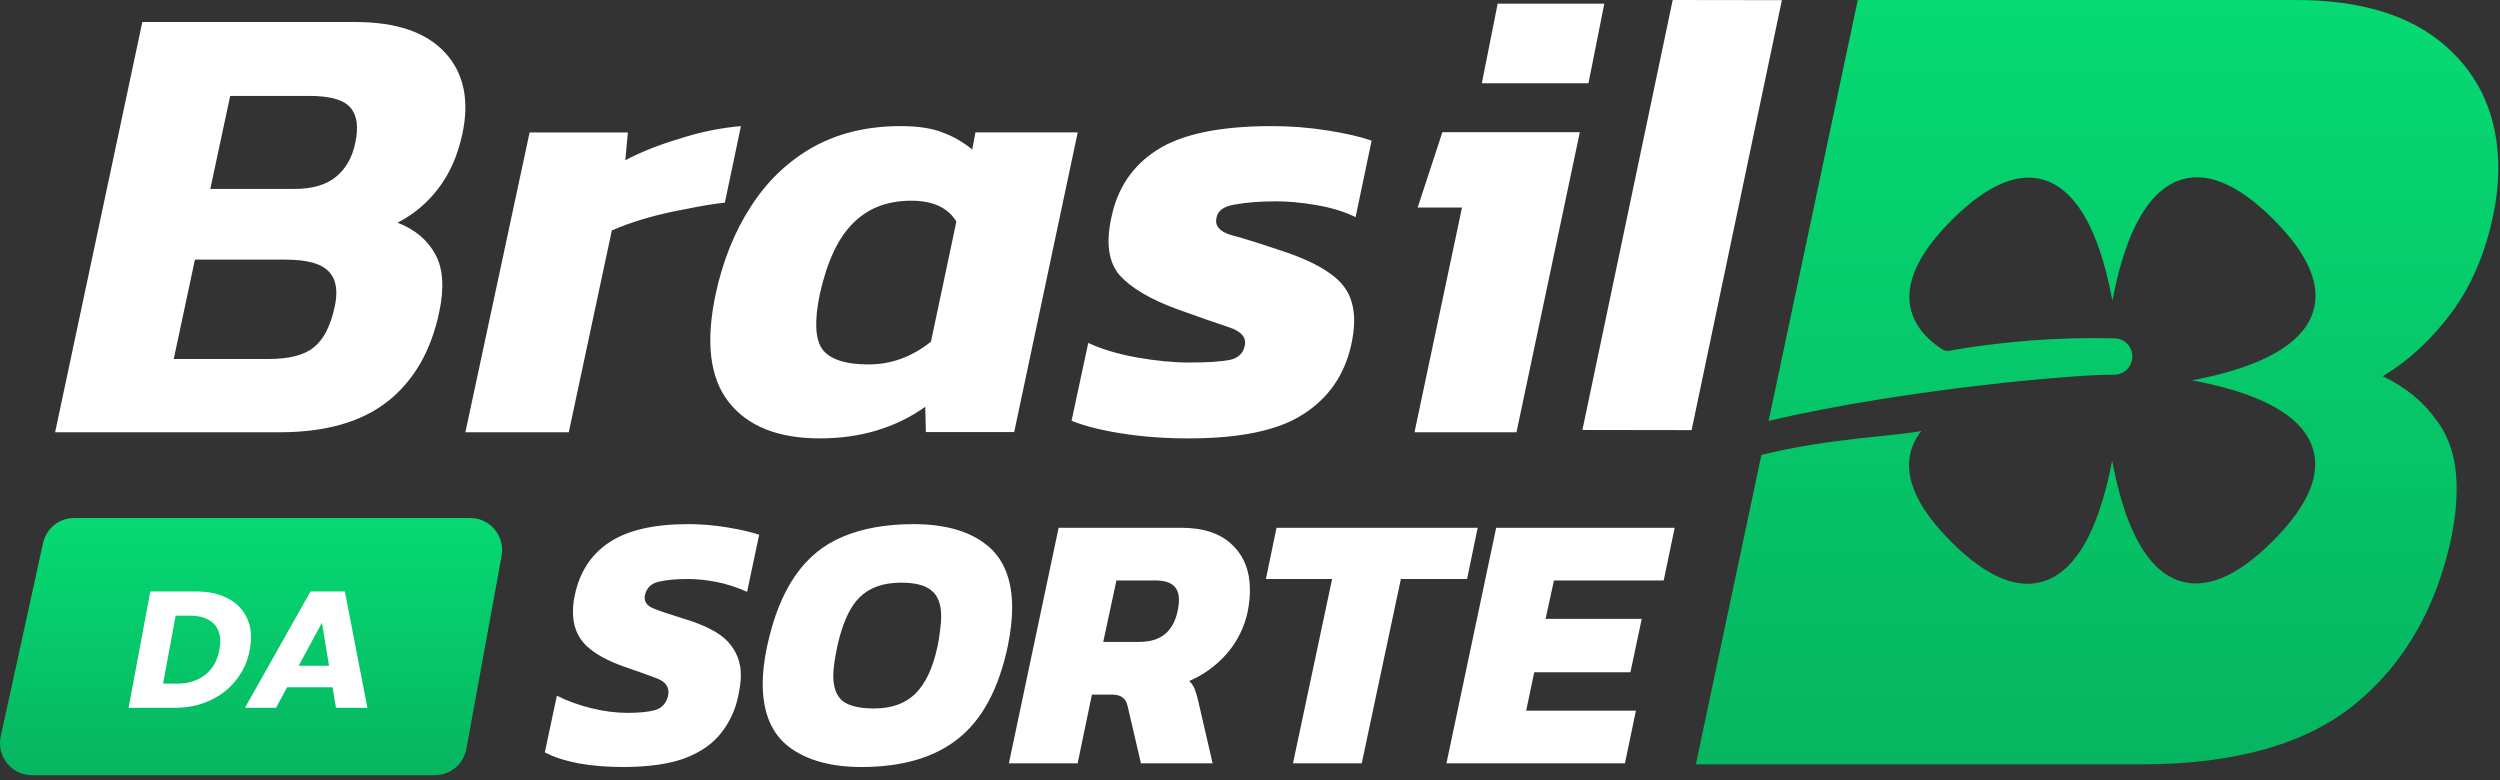
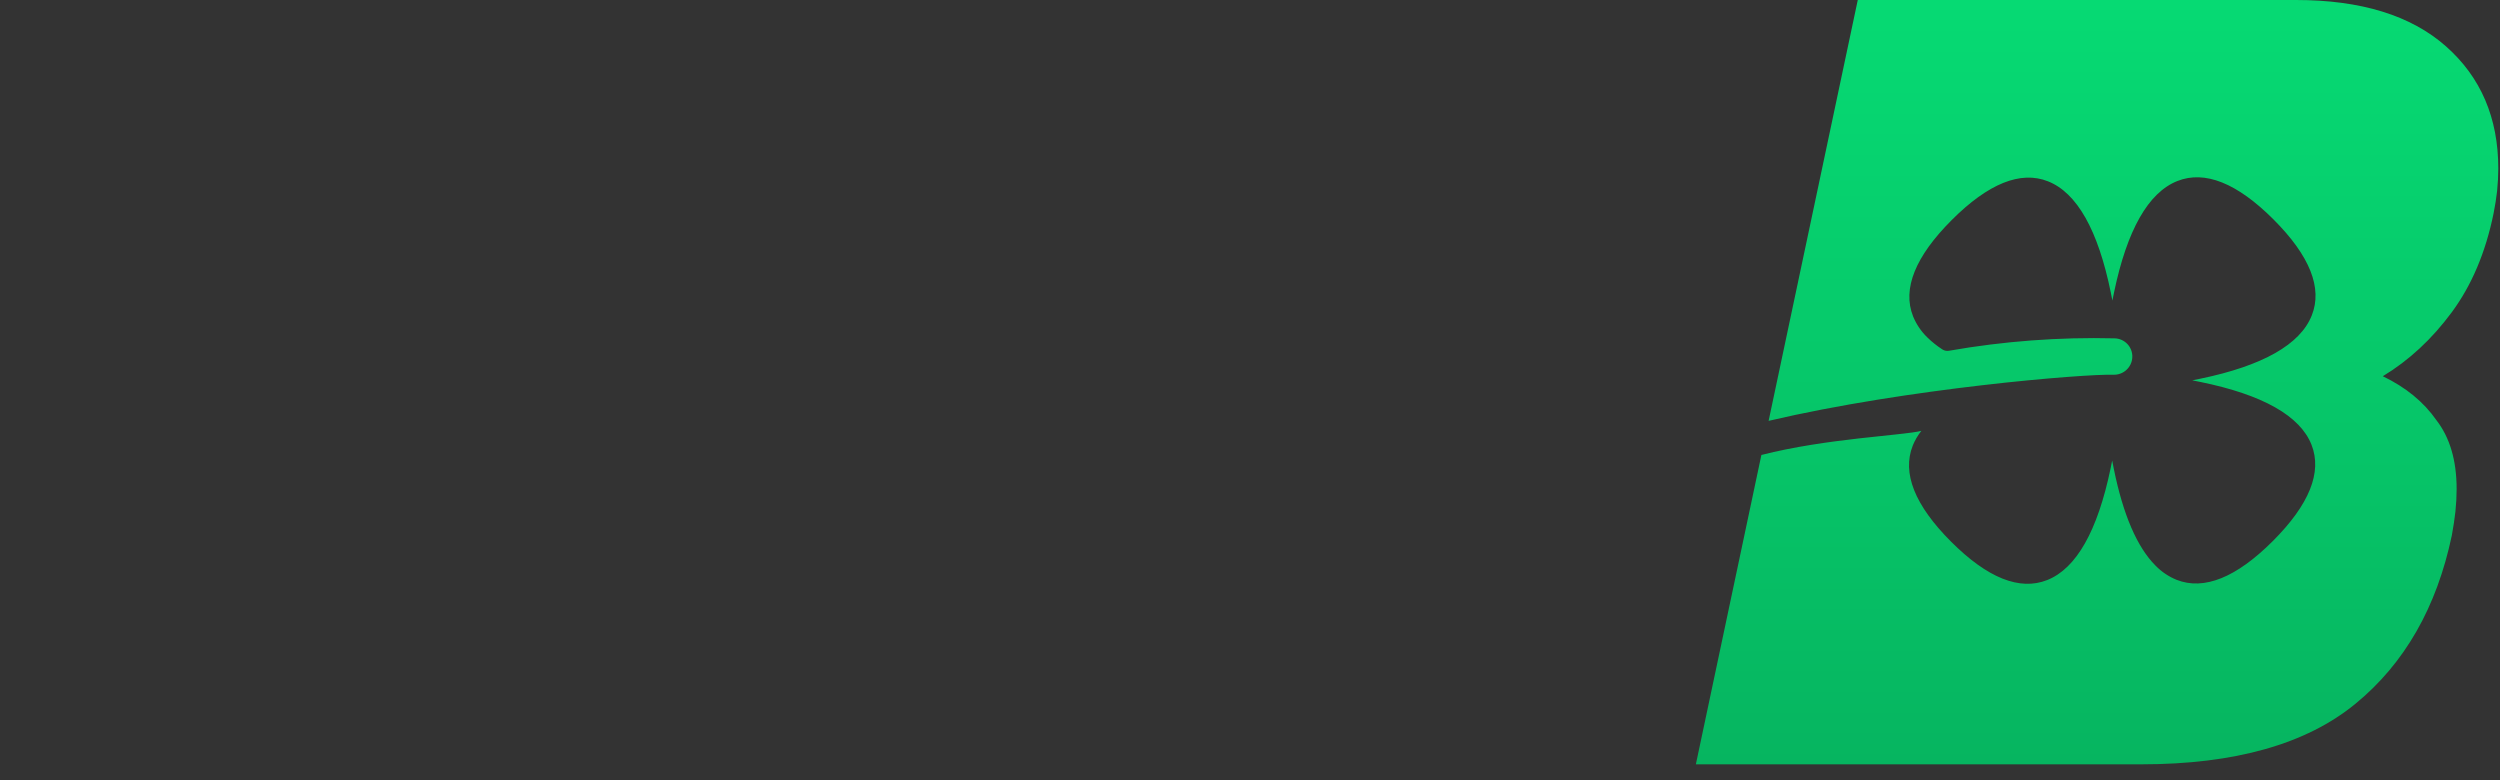
<svg xmlns="http://www.w3.org/2000/svg" width="314" height="98" viewBox="0 0 314 98" fill="none">
  <rect x="0" y="0" width="314" height="98" fill="#333333" stroke="none" />
-   <path d="M5.402 68.227C5.807 66.377 7.432 65.061 9.31 65.061H59.061C61.562 65.061 63.451 67.348 62.998 69.829L58.577 94.056C58.227 95.971 56.571 97.362 54.64 97.362H4.005C1.446 97.362 -0.456 94.974 0.096 92.454L5.402 68.227Z" fill="url(#paint0_linear_324_2)" />
-   <path d="M24.655 74.29C26.076 74.29 27.3 74.532 28.325 75.018C29.365 75.49 30.156 76.163 30.698 77.038C31.255 77.898 31.533 78.911 31.533 80.077C31.533 80.479 31.481 80.986 31.379 81.596C31.115 83.025 30.544 84.295 29.665 85.405C28.801 86.515 27.695 87.376 26.348 87.987C25.015 88.597 23.542 88.902 21.931 88.902H16.151L18.876 74.29H24.655ZM46.145 88.902H42.202L41.767 86.321H36.058L34.664 88.902H30.764L38.999 74.29H43.313L46.145 88.902ZM20.48 85.863H22.26C23.681 85.863 24.86 85.488 25.798 84.739C26.735 83.99 27.321 82.942 27.556 81.596C27.629 81.18 27.666 80.833 27.666 80.555C27.666 79.528 27.336 78.737 26.677 78.182C26.017 77.613 25.08 77.329 23.864 77.329H22.062L20.48 85.863ZM37.518 83.615H41.33L40.438 78.203L37.518 83.615Z" fill="white" />
-   <path d="M86.439 65.83C88.062 65.83 89.701 65.968 91.355 66.243C93.039 66.519 94.371 66.825 95.352 67.162L93.835 74.329C92.518 73.747 91.232 73.333 89.977 73.088C88.721 72.843 87.51 72.721 86.347 72.721C84.999 72.721 83.82 72.828 82.81 73.042C81.829 73.256 81.232 73.808 81.018 74.696C80.987 74.788 80.972 74.926 80.972 75.109C80.972 75.691 81.354 76.136 82.12 76.442C82.886 76.749 84.157 77.177 85.934 77.728C88.598 78.525 90.451 79.505 91.492 80.669C92.533 81.833 93.054 83.211 93.054 84.804C93.054 85.202 93.023 85.615 92.962 86.044C92.901 86.473 92.824 86.917 92.732 87.376C92.365 89.152 91.645 90.715 90.573 92.062C89.532 93.41 88.016 94.467 86.025 95.232C84.035 95.968 81.431 96.335 78.215 96.335C76.224 96.335 74.371 96.181 72.656 95.875C70.941 95.538 69.532 95.079 68.43 94.497L69.945 87.376C71.201 88.019 72.626 88.54 74.219 88.939C75.811 89.337 77.343 89.535 78.812 89.535C80.344 89.535 81.523 89.413 82.35 89.168C83.177 88.892 83.698 88.295 83.912 87.376C83.943 87.254 83.958 87.1 83.958 86.917C83.958 86.151 83.483 85.584 82.533 85.217C81.584 84.849 80.175 84.344 78.307 83.701C76.224 82.966 74.647 82.077 73.575 81.036C72.503 79.964 71.967 78.586 71.967 76.901C71.967 76.564 71.982 76.228 72.013 75.891C72.043 75.523 72.105 75.14 72.197 74.742C72.81 71.833 74.249 69.628 76.516 68.127C78.813 66.596 82.12 65.83 86.439 65.83ZM114.723 65.83C118.643 65.83 121.691 66.687 123.865 68.402C126.04 70.087 127.127 72.737 127.127 76.351C127.127 77.759 126.943 79.367 126.575 81.174C125.442 86.503 123.375 90.362 120.373 92.751C117.402 95.14 113.344 96.335 108.199 96.335C104.401 96.335 101.384 95.507 99.148 93.853C96.913 92.169 95.795 89.505 95.795 85.86C95.795 84.482 95.979 82.92 96.347 81.174C97.143 77.499 98.322 74.543 99.884 72.308C101.446 70.041 103.452 68.402 105.902 67.392C108.383 66.35 111.323 65.83 114.723 65.83ZM148.354 66.289C151.171 66.289 153.315 67.009 154.785 68.448C156.255 69.857 156.99 71.741 156.99 74.099C156.99 74.925 156.899 75.829 156.715 76.81C156.286 78.8 155.413 80.561 154.096 82.093C152.779 83.593 151.202 84.742 149.364 85.538C149.67 85.814 149.9 86.151 150.053 86.549C150.206 86.916 150.36 87.438 150.513 88.111L152.304 95.875H143.3L141.646 88.754C141.523 88.203 141.309 87.82 141.003 87.606C140.697 87.361 140.221 87.238 139.578 87.238H137.144L135.352 95.875H126.715L132.963 66.289H148.354ZM184.266 72.721H175.95L171.034 95.875H162.397L167.313 72.721H158.998L160.33 66.289H185.598L184.266 72.721ZM208.961 72.904H195.179L194.122 77.728H206.204L204.78 84.436H192.698L191.688 89.26H205.47L204.091 95.875H181.672L187.92 66.289H210.339L208.961 72.904ZM113.161 73.181C110.956 73.181 109.225 73.793 107.97 75.018C106.745 76.212 105.81 78.264 105.167 81.174C105.014 81.909 104.892 82.583 104.8 83.195C104.708 83.808 104.661 84.375 104.661 84.895C104.661 86.365 105.06 87.422 105.856 88.065C106.683 88.678 107.985 88.984 109.761 88.984C111.966 88.984 113.696 88.371 114.952 87.147C116.239 85.891 117.173 83.9 117.755 81.174C117.908 80.439 118.015 79.765 118.076 79.152C118.168 78.509 118.214 77.943 118.214 77.453C118.214 75.922 117.816 74.834 117.02 74.19C116.254 73.517 114.968 73.181 113.161 73.181ZM138.567 80.623H143.116C145.75 80.623 147.342 79.352 147.894 76.81C147.955 76.534 148.001 76.273 148.031 76.028C148.062 75.784 148.077 75.554 148.077 75.34C148.077 74.544 147.848 73.946 147.389 73.548C146.929 73.119 146.148 72.904 145.045 72.904H140.222L138.567 80.623ZM113.1 15.839C115.28 15.839 117.036 16.104 118.365 16.633C119.695 17.109 120.945 17.824 122.115 18.776L122.515 16.633H135.36L127.382 54.269H116.291L116.211 51.093C112.488 53.739 108.072 55.062 102.966 55.062C97.753 55.062 93.95 53.554 91.557 50.537C89.163 47.52 88.604 42.993 89.881 36.959C90.785 32.777 92.248 29.125 94.269 26.002C96.291 22.826 98.871 20.338 102.009 18.538C105.2 16.738 108.898 15.839 113.1 15.839ZM159.714 15.839C162.129 15.839 164.492 16.024 166.8 16.395C169.108 16.765 170.933 17.189 172.275 17.665L170.262 27.273C168.866 26.584 167.229 26.081 165.351 25.764C163.525 25.446 161.834 25.287 160.277 25.287C158.291 25.287 156.573 25.42 155.124 25.685C153.728 25.896 152.949 26.452 152.788 27.352C152.573 28.357 153.164 29.073 154.56 29.496C155.955 29.867 157.996 30.502 160.68 31.401C163.471 32.301 165.592 33.28 167.041 34.339C168.49 35.345 169.403 36.562 169.779 37.991C170.209 39.42 170.181 41.22 169.698 43.391C168.839 47.149 166.826 50.033 163.659 52.045C160.546 54.056 155.768 55.062 149.326 55.062C146.266 55.062 143.421 54.85 140.79 54.427C138.16 54.003 136.093 53.474 134.59 52.839L136.684 43.073C138.401 43.867 140.442 44.476 142.804 44.899C145.219 45.323 147.394 45.534 149.326 45.534C151.634 45.534 153.325 45.428 154.398 45.217C155.472 45.005 156.116 44.422 156.331 43.47C156.599 42.411 155.929 41.617 154.318 41.088C152.708 40.559 150.506 39.791 147.715 38.785C144.44 37.568 142.078 36.165 140.629 34.577C139.233 32.936 138.884 30.527 139.582 27.352C140.334 23.646 142.24 20.815 145.3 18.856C148.413 16.845 153.218 15.839 159.714 15.839ZM44.618 2.765C49.773 2.765 53.532 4.045 55.895 6.605C58.257 9.166 58.982 12.579 58.069 16.847C57.479 19.567 56.459 21.861 55.009 23.729C53.613 25.542 51.92 26.955 49.934 27.969C52.135 28.822 53.72 30.156 54.687 31.97C55.653 33.73 55.814 36.13 55.17 39.171C54.15 44.078 51.975 47.839 48.645 50.453C45.37 53.014 40.859 54.293 35.113 54.293H6.922L17.876 2.765H44.618ZM91.043 25.452C89.591 25.611 87.978 25.876 86.203 26.247C84.428 26.565 82.707 26.962 81.04 27.439C79.427 27.915 78.028 28.419 76.845 28.948L71.439 54.293H58.451L66.519 16.634H78.861L78.539 20.129C80.421 19.123 82.68 18.222 85.315 17.428C87.951 16.58 90.533 16.051 93.061 15.839L91.043 25.452ZM190.47 54.293H177.66L183.627 26.069H178.058L181.161 16.608H198.426L190.47 54.293ZM223.805 0.019L212.464 54.023L198.751 54.003L210.092 0L223.805 0.019ZM114.456 25.208C111.424 25.208 108.977 26.161 107.115 28.066C105.254 29.919 103.87 32.883 102.966 36.959C102.274 40.294 102.381 42.597 103.285 43.867C104.243 45.138 106.185 45.773 109.11 45.773C111.929 45.772 114.535 44.819 116.929 42.914L120.121 27.828C119.057 26.081 117.169 25.208 114.456 25.208ZM21.823 45.092H33.663C36.294 45.092 38.202 44.611 39.383 43.651C40.618 42.691 41.503 40.984 42.04 38.53C42.469 36.557 42.228 35.09 41.315 34.13C40.403 33.116 38.577 32.609 35.838 32.609H24.481L21.823 45.092ZM26.414 23.729H36.966C39.221 23.729 40.966 23.221 42.201 22.208C43.436 21.195 44.242 19.78 44.618 17.967C45.048 15.993 44.859 14.527 44.054 13.566C43.248 12.553 41.503 12.046 38.818 12.046H28.911L26.414 23.729ZM199.512 10.455H186.119L188.108 0.457H201.501L199.512 10.455Z" fill="white" />
  <path d="M288.364 0C296.539 0 302.82 1.938 307.206 5.813C311.592 9.689 313.785 14.808 313.785 21.168C313.785 22.062 313.735 23.006 313.636 24C313.536 24.894 313.386 25.838 313.187 26.832C312.19 31.702 310.445 35.826 307.953 39.205C305.461 42.584 302.57 45.267 299.28 47.255C302.171 48.646 304.415 50.485 306.01 52.77C307.704 54.957 308.552 57.839 308.552 61.416C308.552 62.31 308.502 63.254 308.402 64.248C308.303 65.142 308.152 66.136 307.953 67.23C306.059 76.273 302.022 83.329 295.841 88.397C289.66 93.466 280.688 96 268.925 96H213L221.23 57.144C229.367 55.062 239 54.698 241.322 54.118C240.877 54.678 240.513 55.298 240.245 55.961C238.871 59.42 240.498 63.475 245.061 68.038C249.623 72.601 253.678 74.228 257.136 72.852C260.781 71.404 263.453 66.691 265.085 58.853C265.15 58.514 265.216 58.174 265.289 57.843L265.488 58.852C266.661 64.648 268.423 68.729 270.733 71.04C271.483 71.813 272.385 72.422 273.383 72.827C276.823 74.182 280.884 72.54 285.465 67.959C290.046 63.378 291.688 59.316 290.327 55.866C288.892 52.225 284.19 49.572 276.358 47.971L275.349 47.77L276.359 47.566C284.201 45.939 288.914 43.267 290.359 39.615C291.734 36.172 290.107 32.116 285.544 27.554C280.981 22.991 276.926 21.365 273.471 22.739C269.823 24.189 267.152 28.902 265.521 36.739C265.448 37.08 265.38 37.417 265.316 37.75L265.116 36.74C263.519 28.905 260.865 24.203 257.22 22.771C253.782 21.411 249.72 23.053 245.14 27.634C240.559 32.215 238.916 36.277 240.279 39.725C240.685 40.722 241.294 41.624 242.066 42.373C242.641 42.937 243.271 43.442 243.948 43.879C244.195 44.043 244.496 44.106 244.788 44.055C251.66 42.848 258.632 42.326 265.602 42.497C266.207 42.513 266.781 42.768 267.197 43.207C267.613 43.647 267.837 44.234 267.819 44.84C267.802 45.446 267.544 46.021 267.103 46.438C266.662 46.856 266.074 47.082 265.468 47.066C261.721 46.953 239.551 48.776 222.138 52.86L233.337 0H288.364Z" fill="url(#paint1_linear_324_2)" />
  <defs>
    <linearGradient id="paint0_linear_324_2" x1="31.533" y1="65.061" x2="31.533" y2="97.362" gradientUnits="userSpaceOnUse">
      <stop stop-color="#06DA73" />
      <stop offset="1" stop-color="#06B560" />
    </linearGradient>
    <linearGradient id="paint1_linear_324_2" x1="263.393" y1="0" x2="263.393" y2="96" gradientUnits="userSpaceOnUse">
      <stop stop-color="#06DA73" />
      <stop offset="1" stop-color="#06B560" />
    </linearGradient>
  </defs>
</svg>